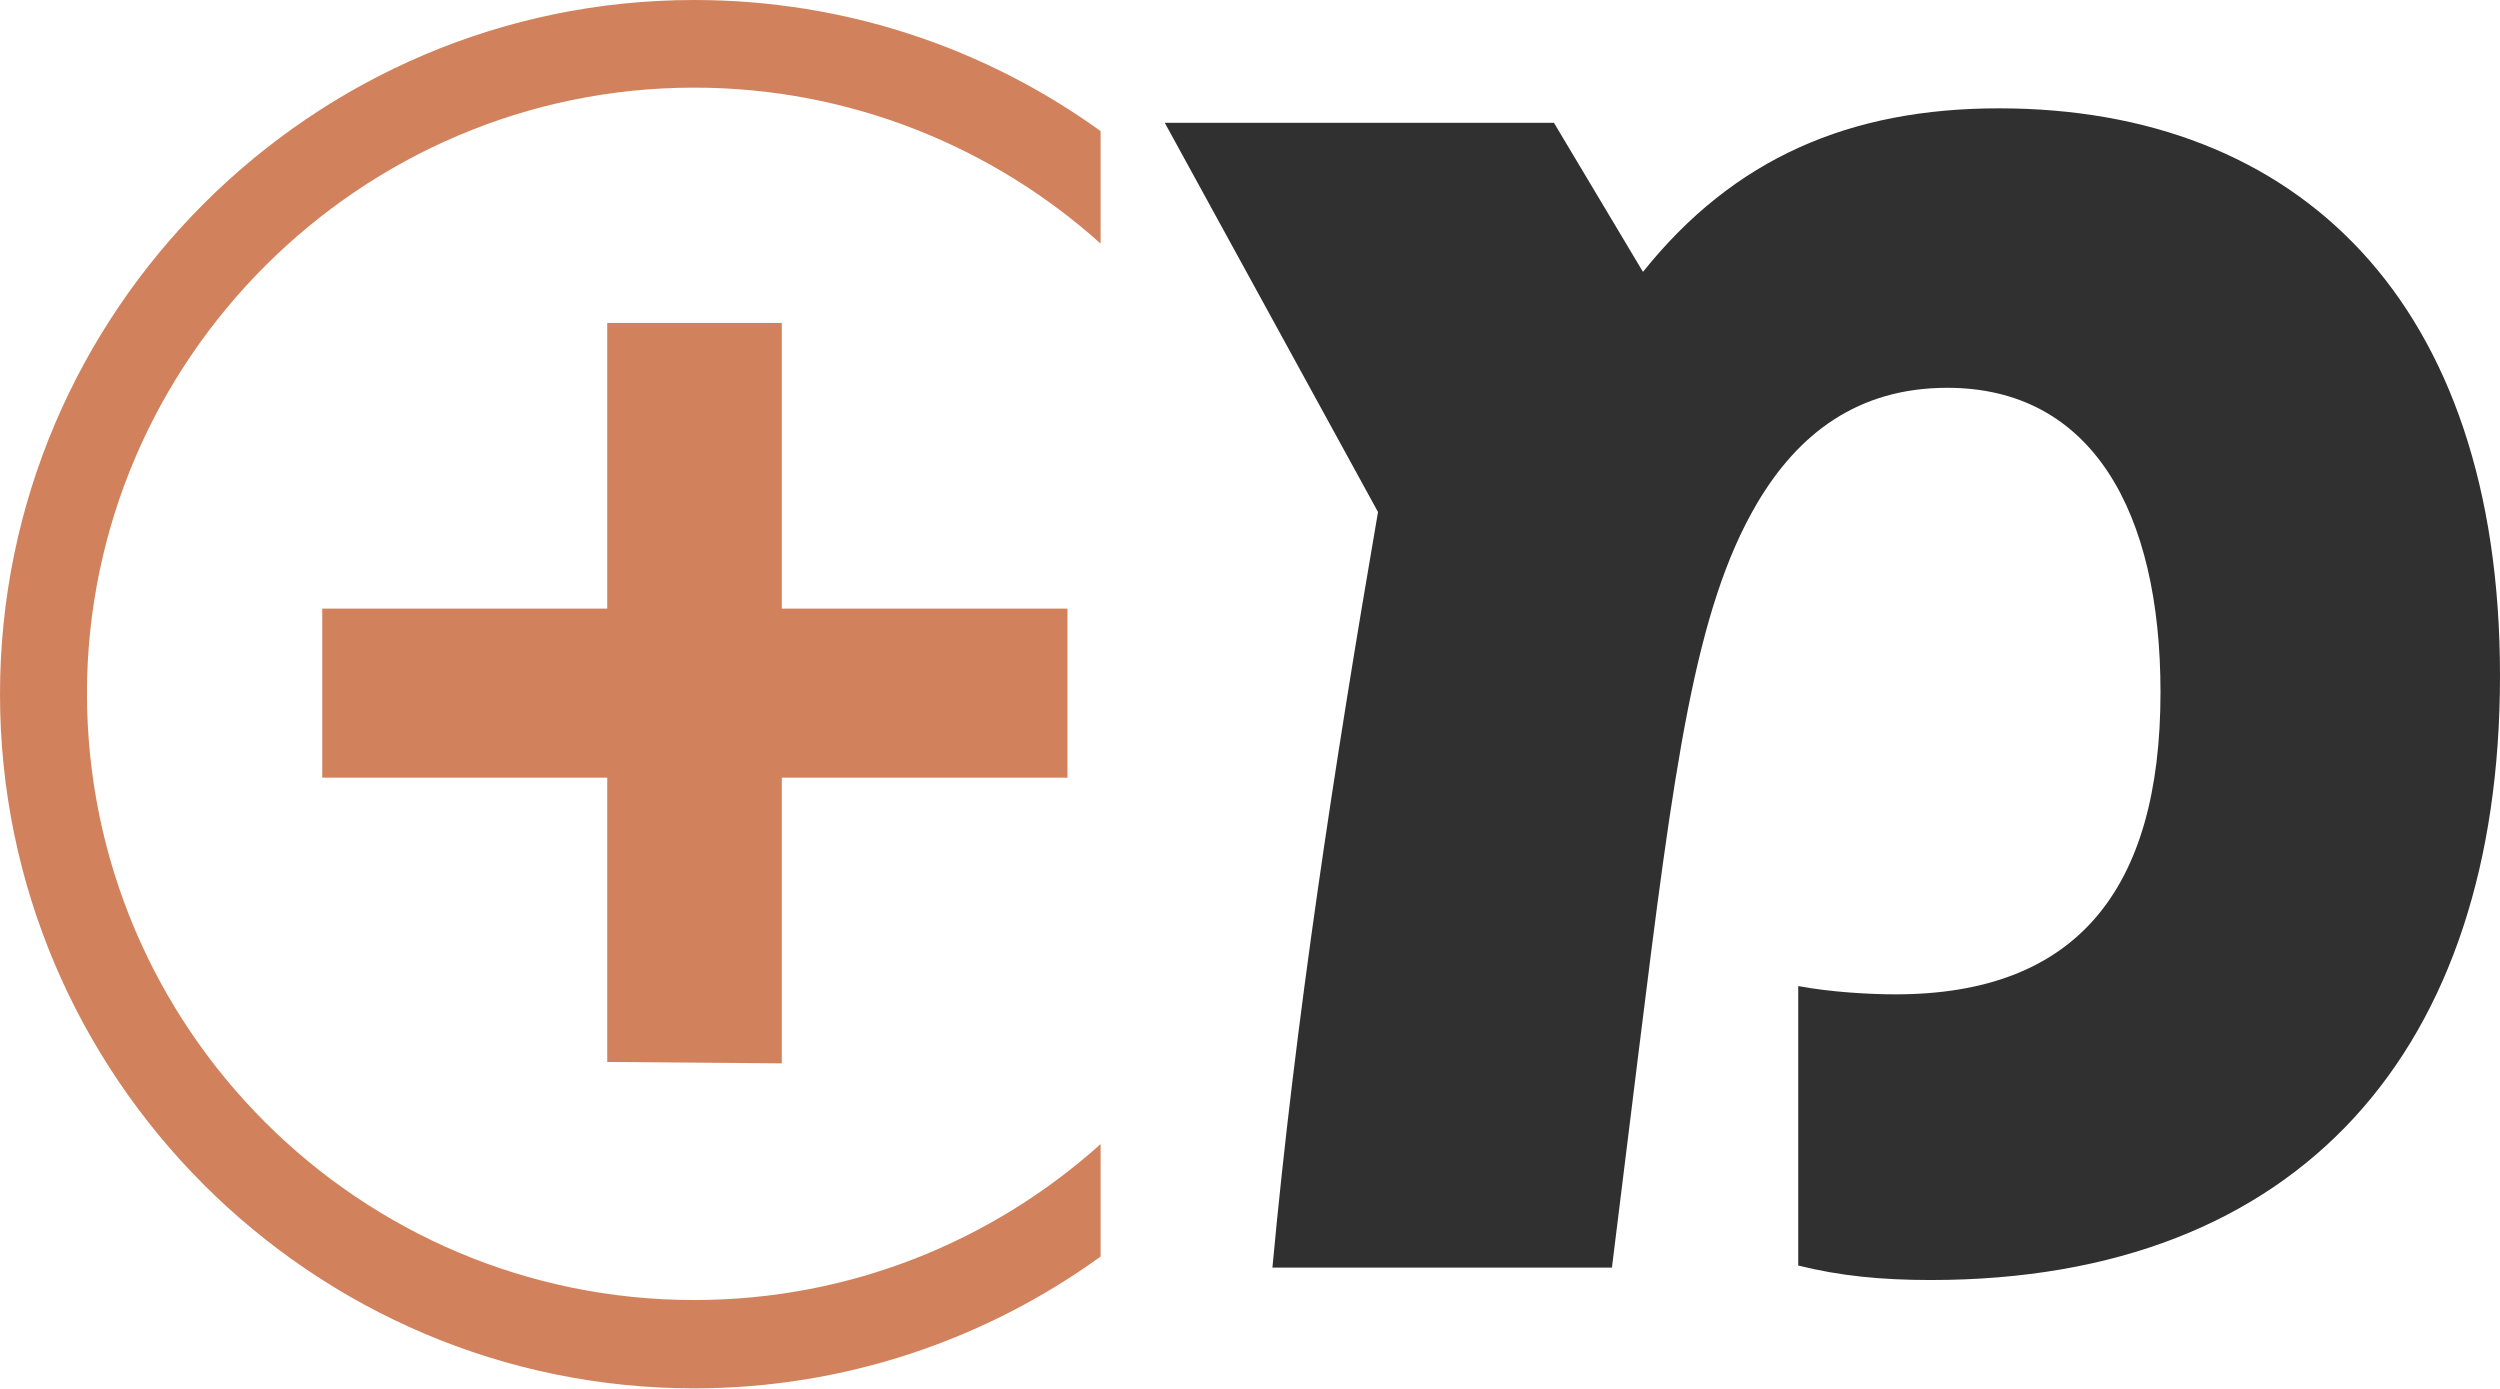
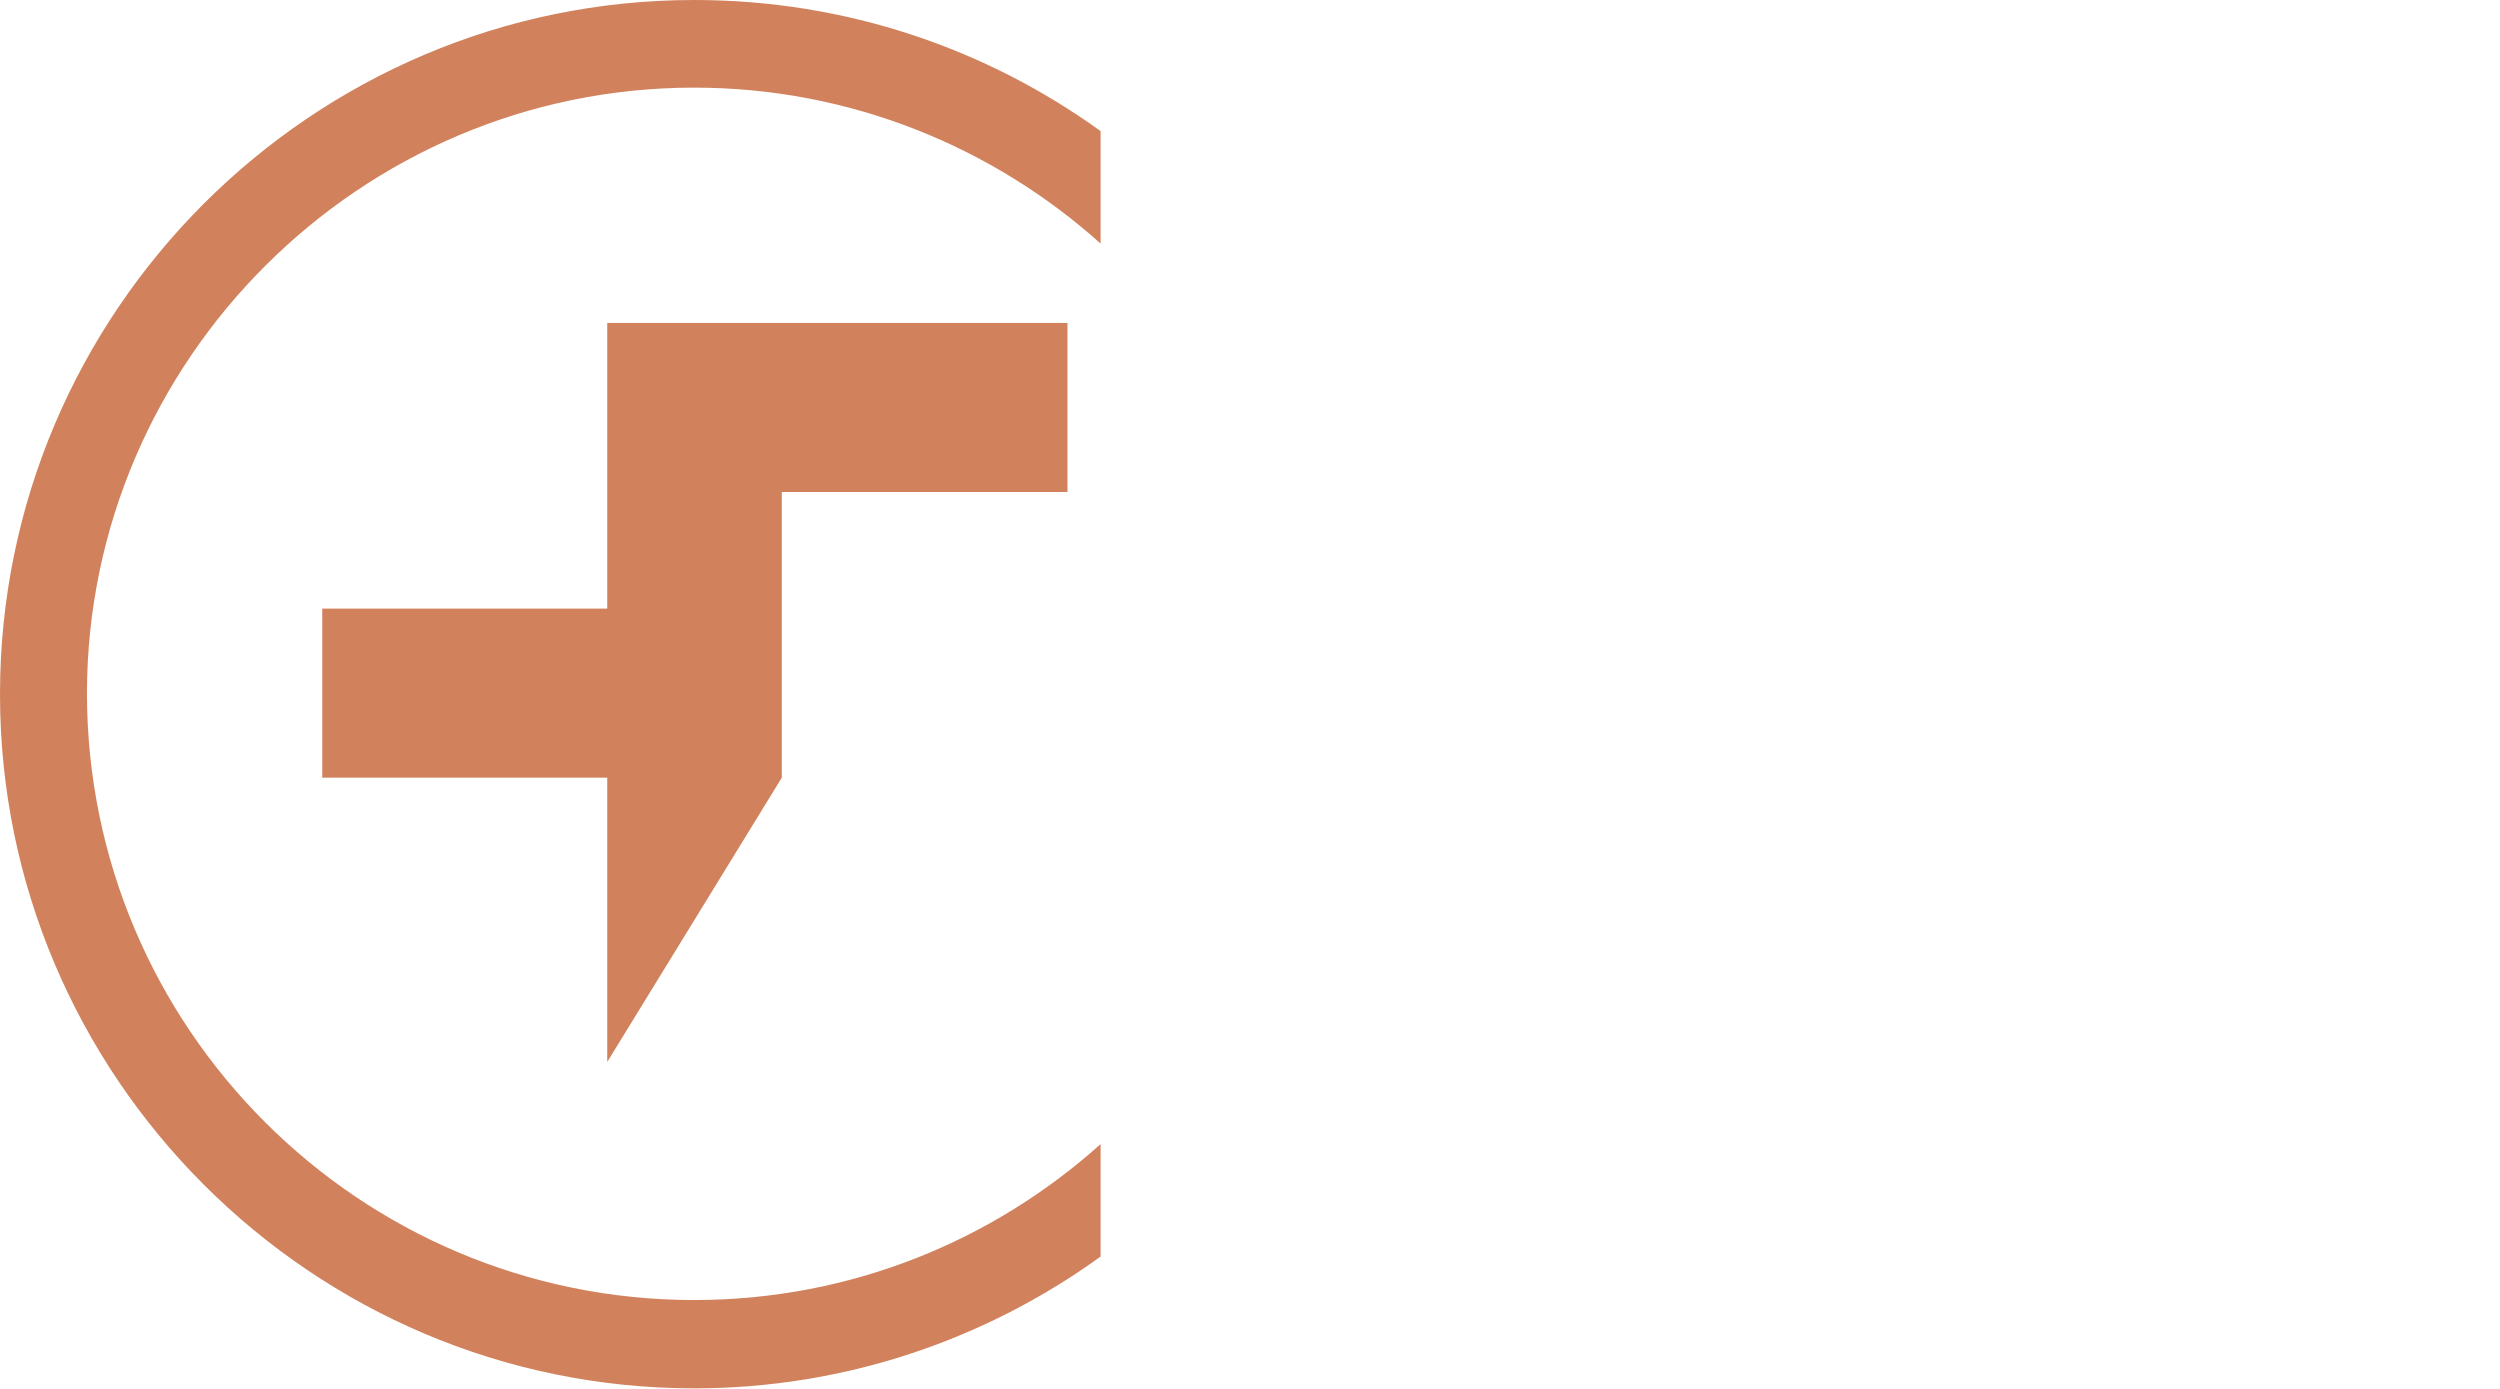
<svg xmlns="http://www.w3.org/2000/svg" id="Layer_1" x="0px" y="0px" viewBox="0 0 362.3 201.3" style="enable-background:new 0 0 362.3 201.3;" xml:space="preserve">
  <style type="text/css">	.st0{fill:#303030;}	.st1{fill:#D1825D;}</style>
  <g>
-     <path class="st0" d="M260.6,183.4v-40.5c4.8,0.9,10.5,1.2,14.1,1.2c26.1,0,38.4-15,38.4-43.8c0-26.1-9.9-44.1-30.9-44.1  c-12.9,0-21.6,6.6-27.6,16.8c-9,15.3-12,38.1-17.1,79.2l-3.9,31.5h-49.2c3.3-35.7,9-72.9,15.3-109.5l-30.9-56.4h56.4l12.9,21.6  c13.2-16.5,30-23.7,51.6-23.7c43.2,0,72.6,27.9,72.6,82.2c0,54-28.8,87.6-82.5,87.6C272.6,185.5,266.6,184.9,260.6,183.4z" />
    <g>
      <g>
        <g>
          <g>
-             <path class="st1" d="M88,153.9v-41.2H46.7V88.2H88V46.8h25.3v41.4h41.4v24.5h-41.4v41.4L88,153.9z" />
+             <path class="st1" d="M88,153.9v-41.2H46.7V88.2H88V46.8h25.3h41.4v24.5h-41.4v41.4L88,153.9z" />
          </g>
        </g>
      </g>
      <g>
        <path class="st1" d="M100.6,12.7c22.6,0,43.3,8.6,58.9,22.6V19C143,7.1,122.7,0,100.6,0C45.2,0,0,45.2,0,100.6    s45.2,100.6,100.6,100.6c21.9,0,42.3-7.1,58.9-19.1v-16.3c-15.6,14-36.2,22.6-58.9,22.6c-48.5,0-88-39.4-88-88    C12.7,52.2,52.2,12.7,100.6,12.7z" />
      </g>
    </g>
  </g>
</svg>